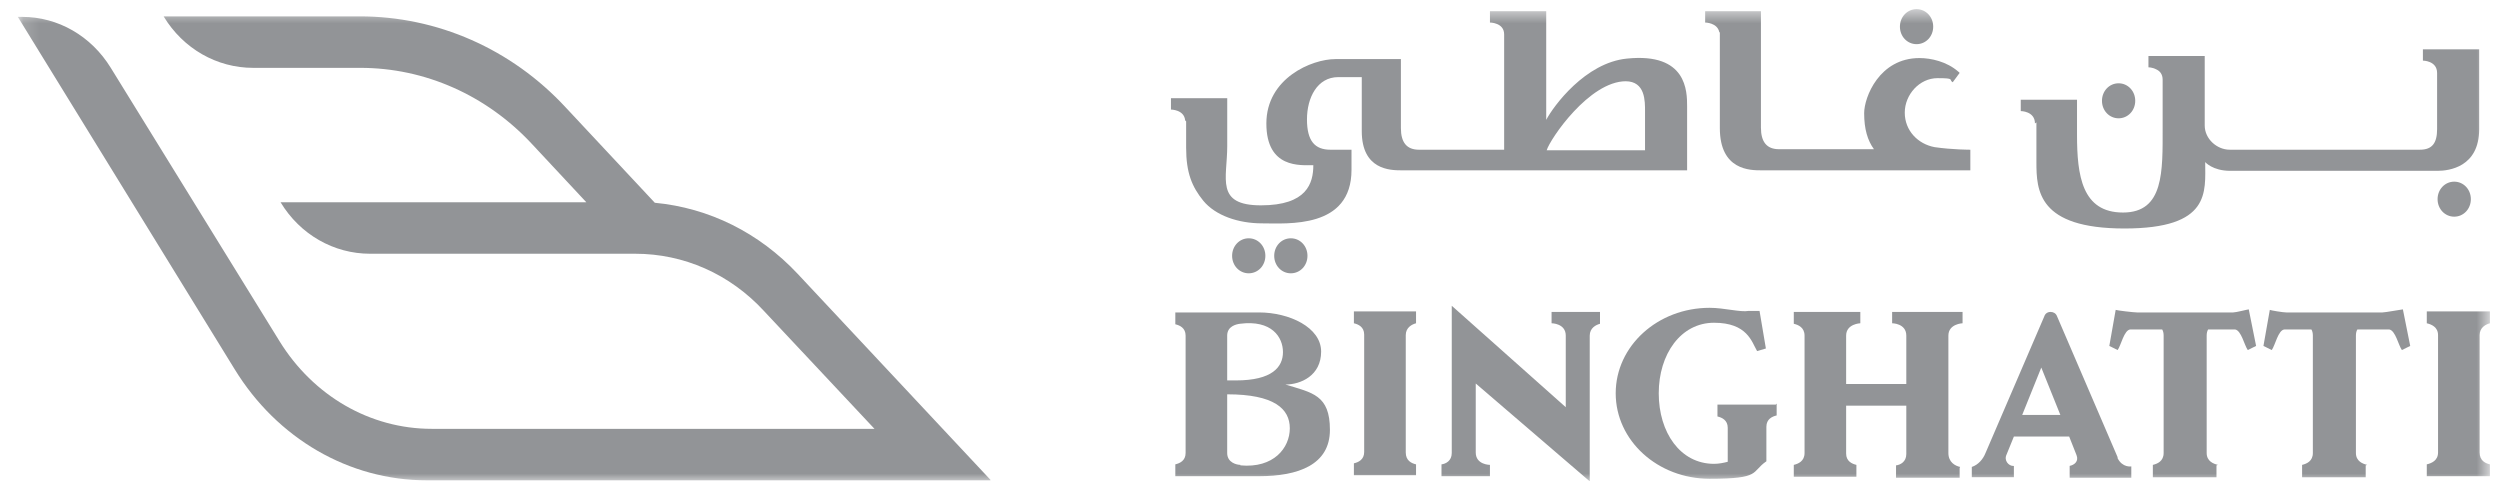
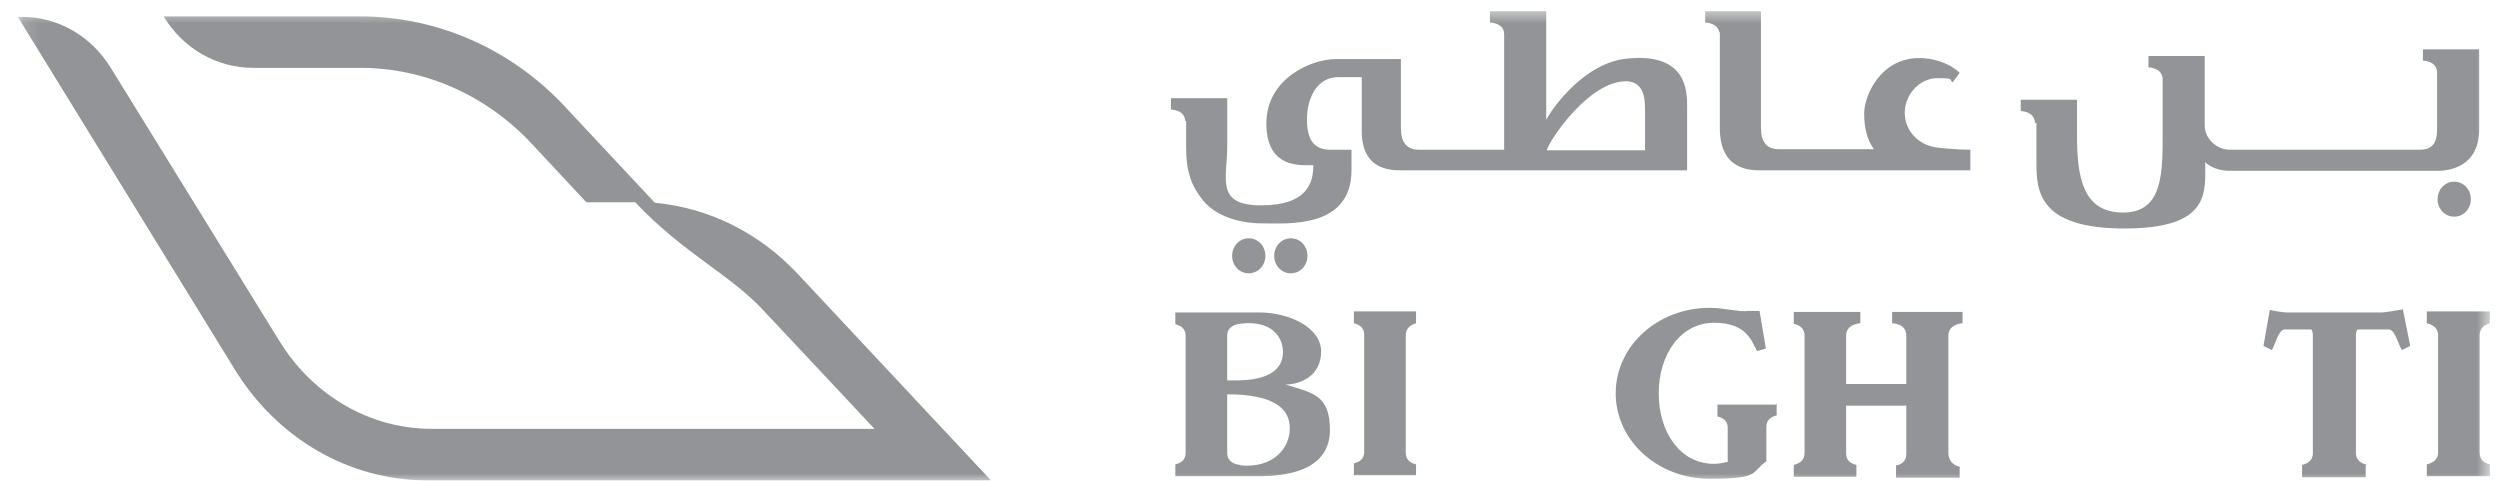
<svg xmlns="http://www.w3.org/2000/svg" width="161" height="31" viewBox="0 0 161 31" fill="none">
  <g id="logo 1" clip-path="url(#clip0_1175_7619)">
    <g id="Clip path group">
      <mask id="mask0_1175_7619" style="mask-type:luminance" maskUnits="userSpaceOnUse" x="1" y="0" width="160" height="31">
        <g id="clip0_10781_13021">
          <path id="Vector" d="M160.352 0.588H1.148V30.997H160.352V0.588Z" fill="white" />
        </g>
      </mask>
      <g mask="url(#mask0_1175_7619)">
        <g id="Group">
-           <path id="Vector_2" d="M63.784 30.9L51.37 17.635C48.881 14.982 45.668 13.39 42.17 13.058L36.436 6.924C32.939 3.143 28.15 1.054 23.172 1.054H10.537C11.798 3.143 13.972 4.37 16.303 4.37H23.203C27.362 4.37 31.332 6.128 34.262 9.278L37.759 13.025H18.068C19.328 15.114 21.502 16.341 23.833 16.341H40.91C44.029 16.341 46.991 17.635 49.196 20.023L56.317 27.617H27.803C23.833 27.617 20.179 25.494 18.005 21.979L7.135 4.37C5.874 2.314 3.732 1.087 1.432 1.087H1.148L15.106 23.77C17.847 28.247 22.479 30.933 27.488 30.933H63.784V30.9Z" fill="#929497" />
+           <path id="Vector_2" d="M63.784 30.9L51.37 17.635C48.881 14.982 45.668 13.39 42.17 13.058L36.436 6.924C32.939 3.143 28.15 1.054 23.172 1.054H10.537C11.798 3.143 13.972 4.37 16.303 4.37H23.203C27.362 4.37 31.332 6.128 34.262 9.278L37.759 13.025H18.068H40.91C44.029 16.341 46.991 17.635 49.196 20.023L56.317 27.617H27.803C23.833 27.617 20.179 25.494 18.005 21.979L7.135 4.37C5.874 2.314 3.732 1.087 1.432 1.087H1.148L15.106 23.77C17.847 28.247 22.479 30.933 27.488 30.933H63.784V30.9Z" fill="#929497" />
          <path id="Vector_3" d="M110.758 2.081C110.758 2.148 110.758 8.249 110.758 8.249C110.758 10.969 112.712 10.969 113.436 10.969H126.89V9.642C126.89 9.642 125.723 9.642 124.589 9.476C123.518 9.277 122.667 8.415 122.667 7.255C122.667 6.094 123.612 5.033 124.778 5.033C125.944 5.033 125.472 5.132 125.755 5.298L126.196 4.701C126.196 4.668 126.133 4.635 126.101 4.602C125.377 3.972 124.369 3.739 123.612 3.739C121.029 3.739 120.052 6.26 120.052 7.288C120.052 8.316 120.273 9.045 120.682 9.609H114.57C113.782 9.609 113.404 9.145 113.404 8.216V0.722H109.812V1.451C109.812 1.451 110.601 1.451 110.726 2.081H110.758Z" fill="#929497" />
-           <path id="Vector_4" d="M123.427 2.844C124.026 2.844 124.498 2.347 124.498 1.717C124.498 1.087 124.026 0.589 123.427 0.589C122.828 0.589 122.355 1.087 122.355 1.717C122.355 2.347 122.828 2.844 123.427 2.844Z" fill="#929497" />
          <path id="Vector_5" d="M131.145 7.884V8.646C131.145 9.409 131.145 10.371 131.145 10.437C131.145 12.261 131.24 14.715 136.816 14.715C142.393 14.715 142.015 12.361 142.015 10.437C142.015 10.437 142.488 11.001 143.622 11.001H156.981C157.705 11.001 159.659 10.769 159.659 8.315V3.175H156.035V3.904C156.035 3.904 156.949 3.904 156.949 4.7V8.315C156.949 9.21 156.635 9.641 155.847 9.641H143.59C142.771 9.641 141.984 8.945 141.984 8.083V3.606H138.36V4.335C138.36 4.335 138.613 4.335 138.864 4.468C139.085 4.567 139.274 4.766 139.274 5.131V8.215C139.274 11.034 139.368 13.687 136.722 13.687C134.075 13.687 133.76 11.299 133.76 8.68V8.282V6.425H130.137V7.154C130.137 7.154 131.051 7.154 131.051 7.95L131.145 7.884Z" fill="#929497" />
-           <path id="Vector_6" d="M142.834 29.938C142.551 29.872 142.11 29.706 142.11 29.175V21.614C142.11 21.449 142.142 21.316 142.205 21.216H143.938C144.347 21.283 144.536 22.244 144.757 22.543L145.293 22.278L144.82 19.923C144.757 19.923 144.001 20.122 143.811 20.122H137.636C137.415 20.122 136.313 19.99 136.25 19.956L135.84 22.278L136.376 22.543C136.596 22.244 136.786 21.25 137.195 21.216H139.243C139.306 21.316 139.338 21.449 139.338 21.614V29.175C139.338 29.706 138.928 29.872 138.644 29.938V30.734H142.741V29.971L142.834 29.938Z" fill="#929497" />
          <path id="Vector_7" d="M152.445 29.938C152.162 29.872 151.721 29.706 151.721 29.175V21.614C151.721 21.449 151.752 21.316 151.815 21.216H153.863C154.273 21.283 154.461 22.244 154.682 22.543L155.218 22.278L154.746 19.923C154.682 19.923 153.611 20.122 153.422 20.122H147.247C147.026 20.122 146.238 19.99 146.176 19.956L145.766 22.278L146.301 22.543C146.522 22.244 146.711 21.25 147.12 21.216H148.853C148.916 21.316 148.948 21.449 148.948 21.614V29.175C148.948 29.706 148.538 29.872 148.255 29.938V30.734H152.351V29.971L152.445 29.938Z" fill="#929497" />
-           <path id="Vector_8" d="M136.438 7.619C137.036 7.619 137.509 7.122 137.509 6.492C137.509 5.862 137.036 5.364 136.438 5.364C135.839 5.364 135.367 5.862 135.367 6.492C135.367 7.122 135.839 7.619 136.438 7.619Z" fill="#929497" />
          <path id="Vector_9" d="M160.35 29.905C160.066 29.838 159.688 29.673 159.688 29.142V21.581C159.688 21.084 160.097 20.885 160.35 20.819V20.056H156.285V20.819C156.569 20.885 157.01 21.051 157.01 21.581V29.142C157.01 29.673 156.569 29.838 156.285 29.905V30.668H160.35V29.905Z" fill="#929497" />
          <path id="Vector_10" d="M159.123 12.826C159.123 12.196 158.651 11.699 158.052 11.699C157.453 11.699 156.98 12.196 156.98 12.826C156.98 13.456 157.453 13.954 158.052 13.954C158.651 13.954 159.123 13.456 159.123 12.826Z" fill="#929497" />
          <path id="Vector_11" d="M80.418 15.346C79.82 15.346 79.348 15.844 79.348 16.474C79.348 17.104 79.82 17.601 80.418 17.601C81.017 17.601 81.49 17.104 81.49 16.474C81.49 15.844 81.017 15.346 80.418 15.346Z" fill="#929497" />
          <path id="Vector_12" d="M126.232 30.07C125.917 30.004 125.476 29.772 125.476 29.175V21.614C125.476 20.851 126.389 20.818 126.389 20.818V20.088H121.853V20.818C121.853 20.818 122.766 20.818 122.766 21.614V24.731H118.891V21.614C118.891 20.851 119.805 20.818 119.805 20.818V20.088H115.52V20.851C115.803 20.918 116.213 21.083 116.213 21.614V29.175C116.213 29.706 115.803 29.871 115.52 29.938V30.7H119.552V29.938C119.269 29.871 118.891 29.706 118.891 29.208V26.124H122.766V29.241C122.766 29.739 122.388 29.938 122.104 29.971V30.767H126.201V30.137L126.232 30.07Z" fill="#929497" />
          <path id="Vector_13" d="M114.354 26.058H110.604V26.82C110.888 26.887 111.266 27.053 111.266 27.55V29.739C111.014 29.805 110.698 29.871 110.384 29.871C108.209 29.871 106.823 27.849 106.823 25.328C106.823 22.808 108.241 20.785 110.384 20.785C112.526 20.785 112.809 22.012 113.156 22.609L113.723 22.443L113.314 20.022H112.621C112.085 20.122 111.045 19.823 110.1 19.823C106.76 19.823 104.051 22.277 104.051 25.328C104.051 28.379 106.76 30.833 110.1 30.833C113.44 30.833 112.747 30.402 113.755 29.706V27.484C113.755 26.986 114.133 26.82 114.417 26.754V25.991L114.354 26.058Z" fill="#929497" />
          <path id="Vector_14" d="M76.387 7.818V9.51C76.387 11.135 76.765 12.03 77.49 12.925C78.277 13.887 79.758 14.384 81.27 14.384C82.94 14.384 87.037 14.749 87.037 10.936V9.642H85.682C84.673 9.642 84.169 9.079 84.169 7.686C84.169 6.293 84.831 4.966 86.186 4.966H87.698V8.448C87.698 10.936 89.525 10.969 90.25 10.969H108.65V6.857C108.65 5.895 108.65 3.375 104.774 3.773C102.096 4.038 100.048 6.823 99.576 7.719V1.418V0.722H95.953V1.451C95.953 1.451 96.867 1.451 96.867 2.214V9.642H91.384C90.596 9.642 90.218 9.178 90.218 8.249V3.806H85.996C84.484 3.806 81.554 5.033 81.554 7.951C81.554 10.869 83.759 10.637 84.578 10.637C84.578 11.798 84.169 13.224 81.207 13.224C78.246 13.224 79.034 11.499 79.034 9.41V6.326H75.41V7.056C75.41 7.056 76.261 7.056 76.324 7.752L76.387 7.818ZM104.68 5.232C105.971 5.232 105.94 6.525 105.94 7.188V9.675H99.607C99.828 8.946 102.349 5.232 104.711 5.232H104.68Z" fill="#929497" />
-           <path id="Vector_15" d="M103.072 20.089H99.921V20.818C99.921 20.818 100.835 20.818 100.835 21.614V26.224L93.493 19.691V29.175C93.493 29.673 93.115 29.872 92.832 29.905V30.668H95.952V29.938C95.952 29.938 95.038 29.938 95.038 29.142V24.698L102.379 30.999V21.614C102.379 21.117 102.788 20.918 103.04 20.852V20.089H103.072Z" fill="#929497" />
-           <path id="Vector_16" d="M136.373 29.44L132.467 20.354C132.404 20.188 132.246 20.088 132.057 20.088C131.868 20.088 131.71 20.188 131.647 20.387L127.867 29.175C127.71 29.573 127.394 29.938 126.984 30.07V30.733H129.694V30.004H129.631C129.379 30.004 129.033 29.672 129.222 29.274L129.694 28.114H133.255L133.727 29.308C133.884 29.706 133.601 29.938 133.286 30.004V30.767H137.256V30.037C137.256 30.037 136.689 30.137 136.373 29.506V29.44ZM130.23 26.721L131.459 23.67L132.687 26.721H130.23Z" fill="#929497" />
          <path id="Vector_17" d="M91.193 29.905C90.91 29.838 90.531 29.673 90.531 29.142V21.581C90.531 21.084 90.941 20.885 91.193 20.819V20.056H87.191V20.819C87.475 20.885 87.853 21.051 87.853 21.548V29.109C87.853 29.607 87.475 29.772 87.191 29.838V30.601H91.193V29.838V29.905Z" fill="#929497" />
          <path id="Vector_18" d="M82.78 24.764C83.757 24.764 85.081 24.2 85.081 22.642C85.081 21.083 83.032 20.121 81.079 20.121H75.691V20.884C75.975 20.95 76.353 21.116 76.353 21.613V29.174C76.353 29.672 75.975 29.838 75.691 29.904V30.667H81.079C83.6 30.667 85.647 29.937 85.647 27.682C85.647 25.427 84.513 25.294 82.78 24.764ZM79.031 21.613C79.031 21.017 79.598 20.884 79.85 20.851C81.898 20.585 82.623 21.713 82.623 22.675C82.623 23.636 81.93 24.499 79.598 24.499H79.031V21.647V21.613ZM79.882 29.937C79.661 29.937 79.031 29.805 79.031 29.174V25.394C82.056 25.394 83.064 26.323 83.064 27.583C83.064 28.843 82.025 30.169 79.882 29.97V29.937Z" fill="#929497" />
          <path id="Vector_19" d="M82.059 16.474C82.059 17.104 82.531 17.601 83.13 17.601C83.729 17.601 84.201 17.104 84.201 16.474C84.201 15.844 83.729 15.346 83.13 15.346C82.531 15.346 82.059 15.844 82.059 16.474Z" fill="#929497" />
        </g>
      </g>
    </g>
  </g>
  <defs>
    <clipPath id="clip0_1175_7619">
      <rect width="160" height="31" fill="white" transform="translate(0.633)" />
    </clipPath>
  </defs>
</svg>